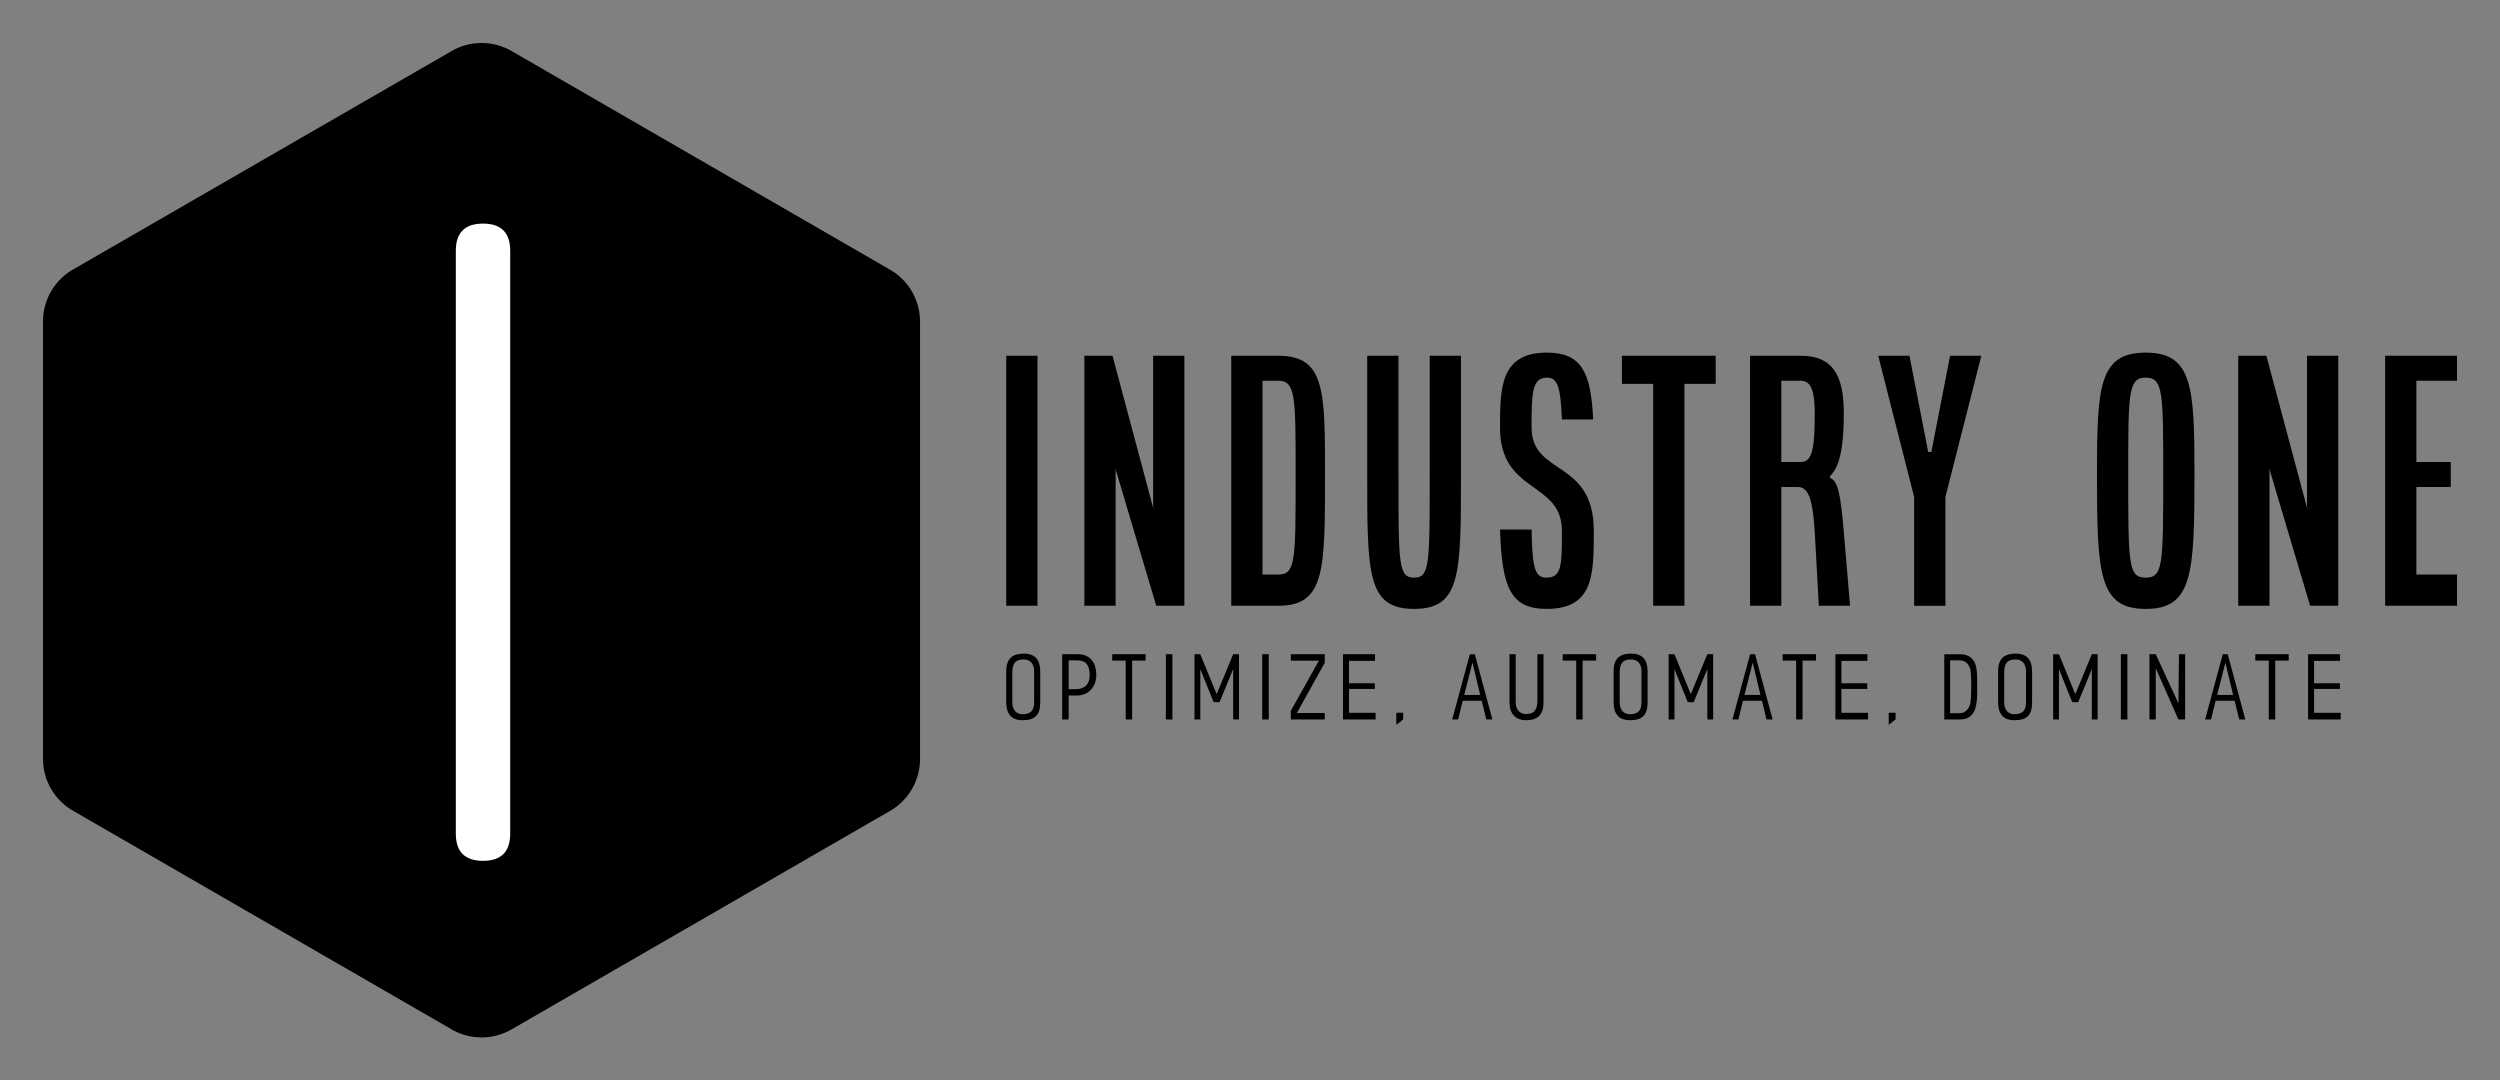
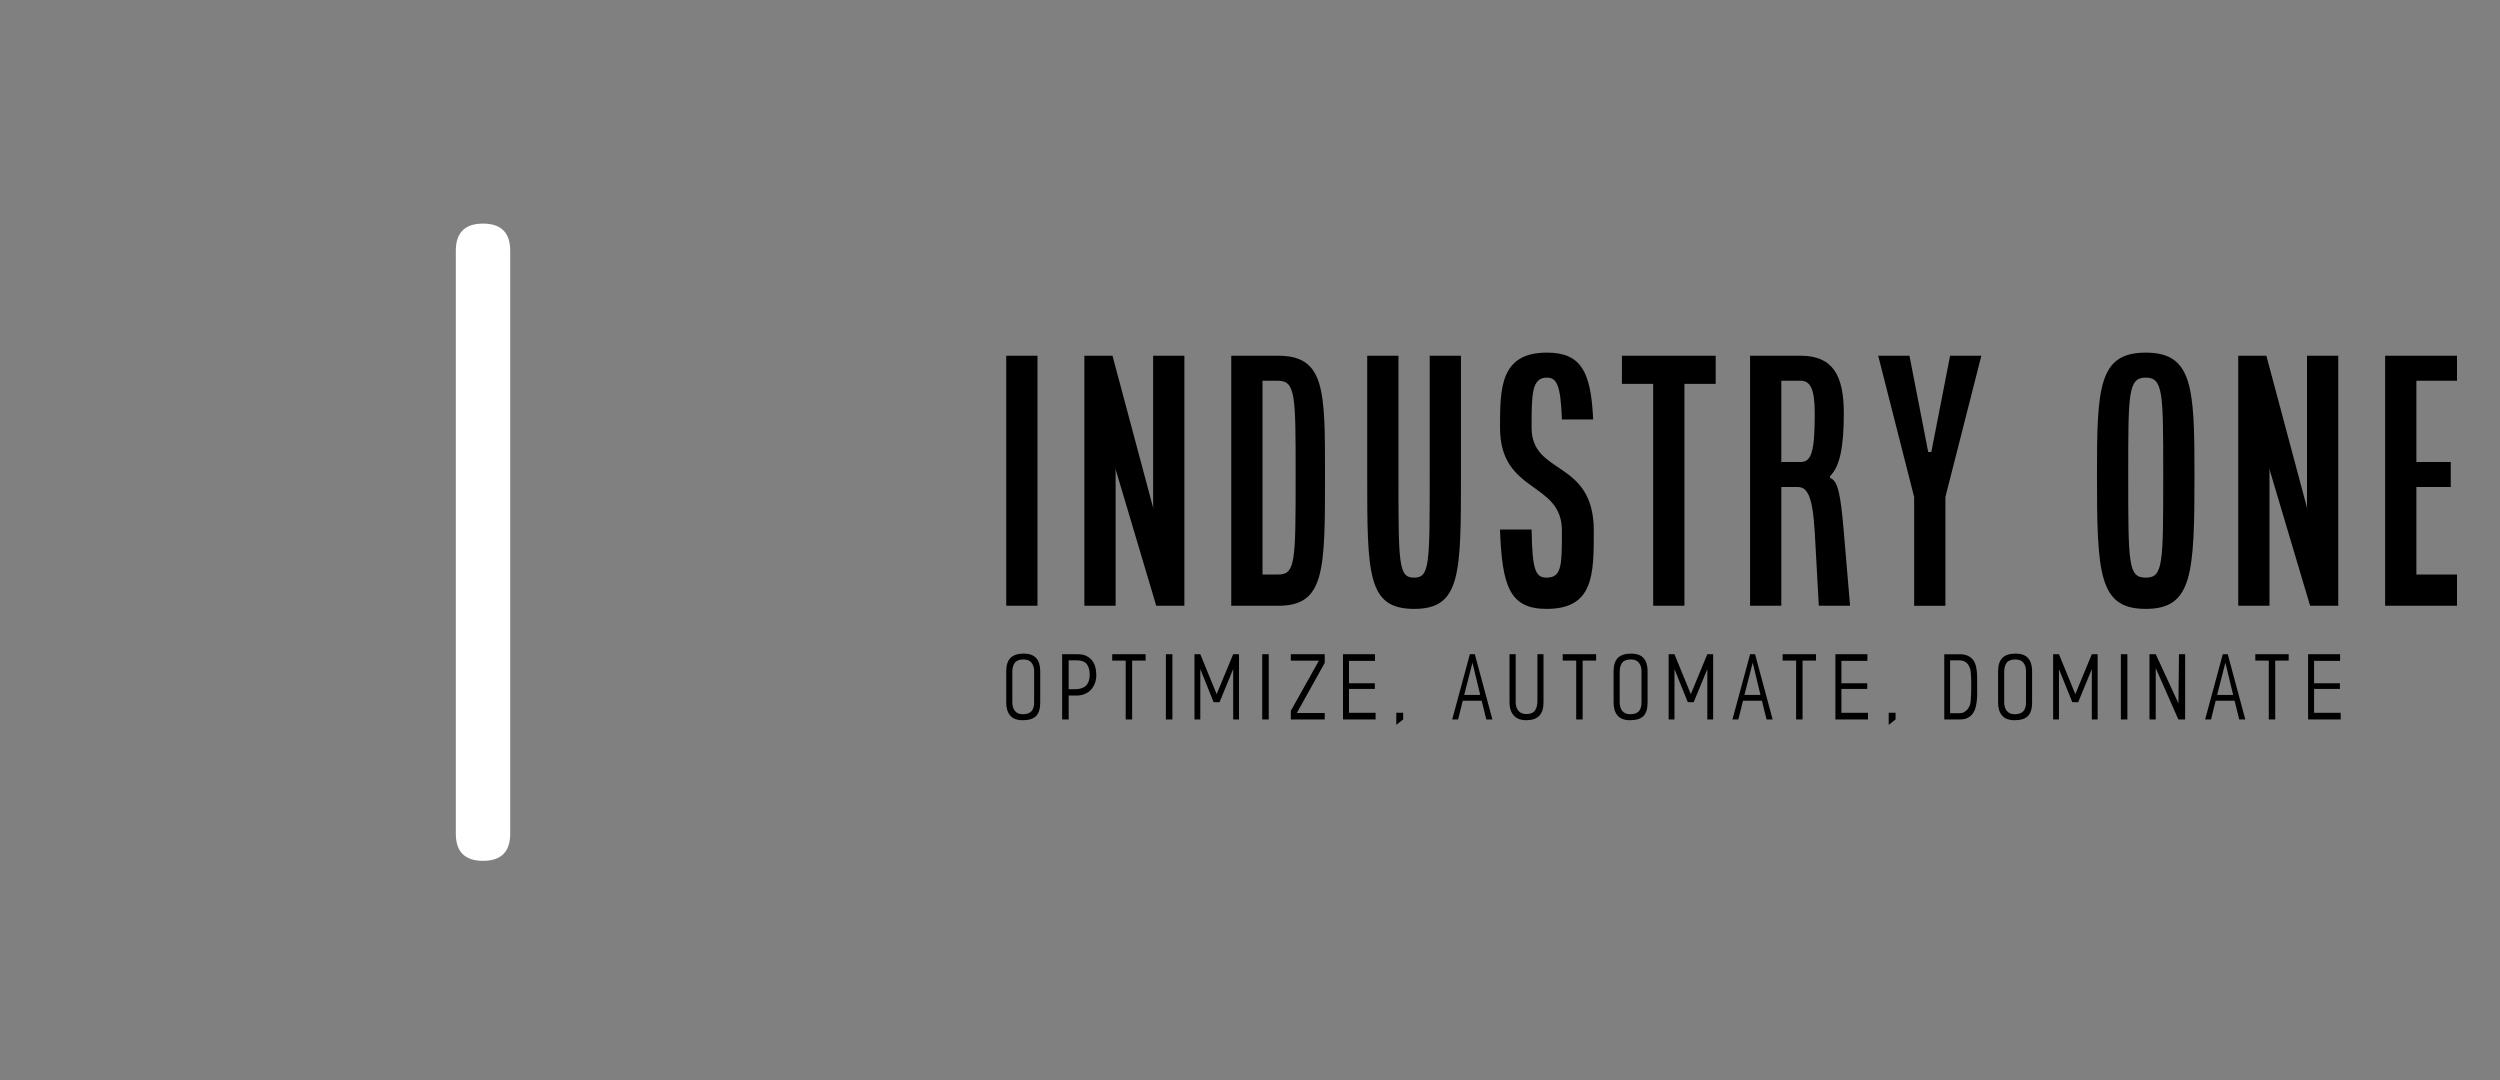
<svg xmlns="http://www.w3.org/2000/svg" width="3106.885" height="1342.747" viewBox="0 0 3106.885 1342.747">
  <rect x="0" y="0" width="3106.885" height="1342.747" fill="#808080" stroke="none" />
  <g transform="scale(5.344) translate(10, 10)">
    <defs id="SvgjsDefs1386" />
    <g id="SvgjsG1387" transform="matrix(4.112,0,0,4.112,0,0.017)" fill="#000">
-       <path d="M23.11 55.78L1.69 43.41A3.39 3.39 0 0 1 0 40.48V15.75a3.39 3.39 0 0 1 1.69-2.94L23.11.45a3.39 3.39 0 0 1 3.39 0l21.41 12.37a3.39 3.39 0 0 1 1.69 2.94v24.72a3.39 3.39 0 0 1-1.69 2.94L26.5 55.78a3.39 3.39 0 0 1-3.39 0z" />
-     </g>
+       </g>
    <g id="SvgjsG1388" transform="matrix(3.765,0,0,3.765,87.642,-19.446)" fill="#ffffff">
      <path d="M2.22 18 l0 36 c0 1.12 0.56 1.68 1.68 1.68 s1.68 -0.56 1.68 -1.68 l0 0 l0 -36 c0 -1.12 -0.56 -1.68 -1.68 -1.68 s-1.68 0.56 -1.68 1.68 z" />
    </g>
    <g id="SvgjsG1389" transform="matrix(1.817,0,0,1.817,220.366,58.192)" fill="#000">
      <path d="M2 40 l0 -32 l4 0 l0 32 l-4 0 z M12 40 l0 -32 l3.6 0 l5.24 19.6 l-0.04 -0.4 l0 -19.2 l4 0 l0 32 l-3.6 0 l-5.24 -17.6 l0.04 0.4 l0 17.2 l-4 0 z M30.8 40 l0 -32 l6 0 c6 0 6 4.4 6 15.16 c0 12.4 0 16.84 -6 16.84 l-6 0 z M34.8 36 l2 0 c2.24 0 2.24 -1.68 2.24 -12.84 c0 -10 0 -11.96 -2.24 -11.96 l-2 0 l0 24.8 z M48.2 23.16 l0 -15.16 l4 0 l0 15.16 c0 11.56 0 13.24 2 13.24 s2 -1.68 2 -13.24 l0 -15.16 l4 0 l0 15.16 c0 12.8 0 17.24 -6 17.24 s-6 -4.44 -6 -17.24 z M65.2 30.24 l4.04 0 c0.08 5.16 0.48 6.16 1.92 6.16 c1.96 0 1.96 -1.64 1.96 -6 c0 -6.4 -7.92 -4.68 -7.92 -13.2 c0 -5 0 -9.6 6 -9.6 c4.44 0 5.64 2.52 5.92 8.56 l-4 0 c-0.16 -4.36 -0.64 -5.36 -1.92 -5.36 c-1.96 0 -1.96 2.16 -1.96 6.4 c0 6.2 7.96 4 7.96 13.2 c0 5.6 0 10 -6.04 10 c-4.64 0 -5.72 -2.76 -5.96 -10.16 z M80.8 11.6 l0 -3.6 l12 0 l0 3.6 l-4 0 l0 28.4 l-4 0 l0 -28.4 l-4 0 z M97.2 40 l0 -32 l6.48 0 c4.12 0 5.52 2.52 5.52 7.36 c0 4.36 -0.52 6.84 -1.76 8.04 l0 0.24 c1.04 0.36 1.36 2.24 1.76 6.92 l0.8 9.44 l-4 0 l-0.52 -9.44 c-0.28 -4.76 -1 -5.76 -2.2 -5.76 l-2.08 0 l0 15.2 l-4 0 z M101.2 21.6 l2.48 0 c1.4 0 1.8 -1.4 1.8 -6.24 c0 -3.16 -0.6 -4.16 -1.8 -4.16 l-2.48 0 l0 10.4 z M113.6 8 l4 0 l2.4 12.32 l0.4 0 l2.4 -12.32 l4 0 l-4.6 18.08 l0 13.92 l-4 0 l0 -13.92 z M141.6 23.16 c0 -11.16 0.24 -15.56 6.24 -15.56 s6.24 4.4 6.24 15.56 c0 12.8 -0.24 17.24 -6.24 17.24 s-6.24 -4.44 -6.24 -17.24 z M145.6 23.16 c0 11.56 0 13.24 2.24 13.24 s2.24 -1.68 2.24 -13.24 c0 -10.4 0 -12.36 -2.24 -12.36 s-2.24 1.96 -2.24 12.36 z M159.68 40 l0 -32 l3.6 0 l5.24 19.6 l-0.04 -0.4 l0 -19.2 l4 0 l0 32 l-3.6 0 l-5.24 -17.6 l0.04 0.4 l0 17.2 l-4 0 z M178.48 40 l0 -32 l9.2 0 l0 3.2 l-5.2 0 l0 10.4 l4.4 0 l0 3.2 l-4.4 0 l0 11.2 l5.2 0 l0 4 l-9.2 0 z" />
    </g>
    <g id="SvgjsG1390" transform="matrix(1.011,0,0,1.011,224,137.086)" fill="#000">
      <path d="M7.82 16.12 c0 1.413 -0.317 2.443 -0.95 3.09 s-1.663 0.97 -3.09 0.97 c-1.307 0 -2.263 -0.36 -2.87 -1.08 s-0.91 -1.713 -0.91 -2.98 l0 -7.2 c0 -1.373 0.323 -2.393 0.97 -3.06 s1.663 -1 3.05 -1 c1.32 0 2.283 0.35 2.89 1.05 s0.91 1.69 0.91 2.97 l0 7.24 z M6.42 16.08 l-0 -7.22 c0 -0.76 -0.2 -1.393 -0.6 -1.9 s-1.007 -0.76 -1.82 -0.76 c-0.973 0 -1.65 0.253 -2.03 0.76 s-0.57 1.22 -0.57 2.14 l0 6.9 c0 0.387 0.043 0.75 0.13 1.09 s0.227 0.637 0.42 0.89 s0.44 0.453 0.74 0.6 s0.663 0.22 1.09 0.22 c0.933 0 1.607 -0.227 2.02 -0.68 s0.62 -1.133 0.62 -2.04 z M20.721 9.8 c0 0.667 -0.107 1.287 -0.32 1.86 s-0.513 1.07 -0.9 1.49 s-0.86 0.75 -1.42 0.99 s-1.18 0.36 -1.86 0.36 l-1.86 0 l0 5.5 l-1.5 0 l0 -15 l3.64 0 c0.733 0 1.363 0.123 1.89 0.37 s0.963 0.583 1.31 1.01 s0.603 0.933 0.77 1.52 s0.25 1.22 0.25 1.9 z M19.2 9.76 c0 -1.08 -0.223 -1.91 -0.67 -2.49 s-1.25 -0.87 -2.41 -0.87 l-1.76 0 l0 6.64 l1.56 0 c1.08 0 1.897 -0.28 2.45 -0.84 s0.83 -1.373 0.83 -2.44 z M32.061 6.46 l-3.1 0 l0 13.54 l-1.48 0 l0 -13.54 l-3.1 0 l0 -1.46 l7.68 0 l0 1.46 z M38.221 20 l-1.5 0 l0 -15 l1.5 0 l0 15 z M53.542 20 l-1.34 0 l0 -11.58 l-3.14 7.62 l-1.36 -0.02 l-3.06 -7.6 l0 11.58 l-1.34 0 l0 -15 l1.34 0 l3.76 9.18 l3.8 -9.18 l1.34 0 l0 15 z M60.383 20 l-1.5 0 l0 -15 l1.5 0 l0 15 z M73.263 20 l-7.8 0 l0 -1.98 l6.46 -11.54 l-6.46 0 l0 -1.48 l7.8 0 l0 1.98 l-6.42 11.54 l6.42 0 l0 1.48 z M84.963 20 l-7.5 0 l0 -15 l7.36 0 l0 1.52 l-5.98 0 l0 5.16 l5.94 0 l0 1.3 l-5.94 0 l0 5.5 l6.12 0 l0 1.52 z M91.304 20 l-1.58 1.24 l0 -2.78 l1.58 0 l0 1.54 z M111.825 20 l-1.4 0 l-1.06 -4.3 l-4.36 0 l-1.06 4.3 l-1.36 0 l4.06 -15 l1.14 0 z M109.025 14.36 l-1.78 -7.42 l-1.9 7.42 l3.68 0 z M123.585 16.12 c0 1.333 -0.323 2.343 -0.97 3.03 s-1.643 1.03 -2.99 1.03 c-1.28 0 -2.243 -0.367 -2.89 -1.1 s-0.97 -1.72 -0.97 -2.96 l0 -11.12 l1.42 0 l0 11.06 c0 0.373 0.05 0.723 0.15 1.05 s0.25 0.613 0.45 0.86 s0.45 0.44 0.75 0.58 s0.65 0.21 1.05 0.21 c0.973 0 1.65 -0.27 2.03 -0.81 s0.57 -1.263 0.57 -2.17 l0 -10.78 l1.4 0 l0 11.12 z M135.686 6.46 l-3.1 0 l0 13.54 l-1.48 0 l0 -13.54 l-3.1 0 l0 -1.46 l7.68 0 l0 1.46 z M147.526 16.12 c0 1.413 -0.317 2.443 -0.95 3.09 s-1.663 0.97 -3.09 0.97 c-1.307 0 -2.263 -0.36 -2.87 -1.08 s-0.91 -1.713 -0.91 -2.98 l0 -7.2 c0 -1.373 0.323 -2.393 0.97 -3.06 s1.663 -1 3.05 -1 c1.32 0 2.283 0.35 2.89 1.05 s0.91 1.69 0.91 2.97 l0 7.24 z M146.126 16.08 l-0 -7.22 c0 -0.76 -0.2 -1.393 -0.6 -1.9 s-1.007 -0.76 -1.82 -0.76 c-0.973 0 -1.65 0.253 -2.03 0.76 s-0.57 1.22 -0.57 2.14 l0 6.9 c0 0.387 0.043 0.75 0.13 1.09 s0.227 0.637 0.42 0.89 s0.44 0.453 0.74 0.6 s0.663 0.22 1.09 0.22 c0.933 0 1.607 -0.227 2.02 -0.68 s0.62 -1.133 0.62 -2.04 z M162.607 20 l-1.34 0 l0 -11.58 l-3.14 7.62 l-1.36 -0.02 l-3.06 -7.6 l0 11.58 l-1.34 0 l0 -15 l1.34 0 l3.76 9.18 l3.8 -9.18 l1.34 0 l0 15 z M176.287 20 l-1.4 0 l-1.06 -4.3 l-4.36 0 l-1.06 4.3 l-1.36 0 l4.06 -15 l1.14 0 z M173.487 14.36 l-1.78 -7.42 l-1.9 7.42 l3.68 0 z M186.268 6.46 l-3.1 0 l0 13.54 l-1.48 0 l0 -13.54 l-3.1 0 l0 -1.46 l7.68 0 l0 1.46 z M198.228 20 l-7.5 0 l0 -15 l7.36 0 l0 1.52 l-5.98 0 l0 5.16 l5.94 0 l0 1.3 l-5.94 0 l0 5.5 l6.12 0 l0 1.52 z M204.569 20 l-1.58 1.24 l0 -2.78 l1.58 0 l0 1.54 z M223.33 12.18 c0 0.493 0.003 1.03 0.01 1.61 s-0.017 1.16 -0.07 1.74 s-0.15 1.14 -0.29 1.68 s-0.357 1.017 -0.65 1.43 s-0.677 0.743 -1.15 0.99 s-1.063 0.37 -1.77 0.37 l-3.64 0 l0 -15 l3.5 0 c0.733 0 1.34 0.103 1.82 0.31 s0.873 0.487 1.18 0.84 s0.533 0.767 0.68 1.24 s0.247 0.977 0.3 1.51 s0.08 1.08 0.08 1.64 l0 1.64 z M221.97 12.32 l0 -0.86 c0 -0.373 -0.01 -0.76 -0.03 -1.16 s-0.047 -0.78 -0.08 -1.14 s-0.077 -0.627 -0.13 -0.8 c-0.227 -0.667 -0.54 -1.16 -0.94 -1.48 s-0.96 -0.48 -1.68 -0.48 l-2 0 l0 12.16 l2.26 0 c0.293 0 0.56 -0.053 0.8 -0.16 s0.46 -0.25 0.66 -0.43 s0.37 -0.387 0.51 -0.62 s0.257 -0.477 0.35 -0.73 c0.067 -0.173 0.117 -0.457 0.15 -0.85 s0.06 -0.81 0.08 -1.25 s0.033 -0.863 0.04 -1.27 s0.01 -0.717 0.01 -0.93 z M235.97 16.12 c0 1.413 -0.317 2.443 -0.95 3.09 s-1.663 0.97 -3.09 0.97 c-1.307 0 -2.263 -0.36 -2.87 -1.08 s-0.91 -1.713 -0.91 -2.98 l0 -7.2 c0 -1.373 0.323 -2.393 0.97 -3.06 s1.663 -1 3.05 -1 c1.32 0 2.283 0.35 2.89 1.05 s0.91 1.69 0.91 2.97 l0 7.24 z M234.57 16.08 l-0 -7.22 c0 -0.76 -0.2 -1.393 -0.6 -1.9 s-1.007 -0.76 -1.82 -0.76 c-0.973 0 -1.65 0.253 -2.03 0.76 s-0.57 1.22 -0.57 2.14 l0 6.9 c0 0.387 0.043 0.75 0.13 1.09 s0.227 0.637 0.42 0.89 s0.44 0.453 0.74 0.6 s0.663 0.22 1.09 0.22 c0.933 0 1.607 -0.227 2.02 -0.68 s0.62 -1.133 0.62 -2.04 z M251.051 20 l-1.34 0 l0 -11.58 l-3.14 7.62 l-1.36 -0.02 l-3.06 -7.6 l0 11.58 l-1.34 0 l0 -15 l1.34 0 l3.76 9.18 l3.8 -9.18 l1.34 0 l0 15 z M257.891 20 l-1.5 0 l0 -15 l1.5 0 l0 15 z M271.172 20 l-1.56 0 l-5.2 -11.8 l0 11.8 l-1.44 0 l0 -15 l1.44 0 l5.22 11.3 l0.12 -11.3 l1.42 0 l0 15 z M285.012 20 l-1.4 0 l-1.06 -4.3 l-4.36 0 l-1.06 4.3 l-1.36 0 l4.06 -15 l1.14 0 z M282.212 14.36 l-1.78 -7.42 l-1.9 7.42 l3.68 0 z M294.993 6.46 l-3.1 0 l0 13.54 l-1.48 0 l0 -13.54 l-3.1 0 l0 -1.46 l7.68 0 l0 1.46 z M306.954 20 l-7.5 0 l0 -15 l7.36 0 l0 1.52 l-5.98 0 l0 5.16 l5.94 0 l0 1.3 l-5.94 0 l0 5.5 l6.12 0 l0 1.52 z" />
    </g>
  </g>
</svg>